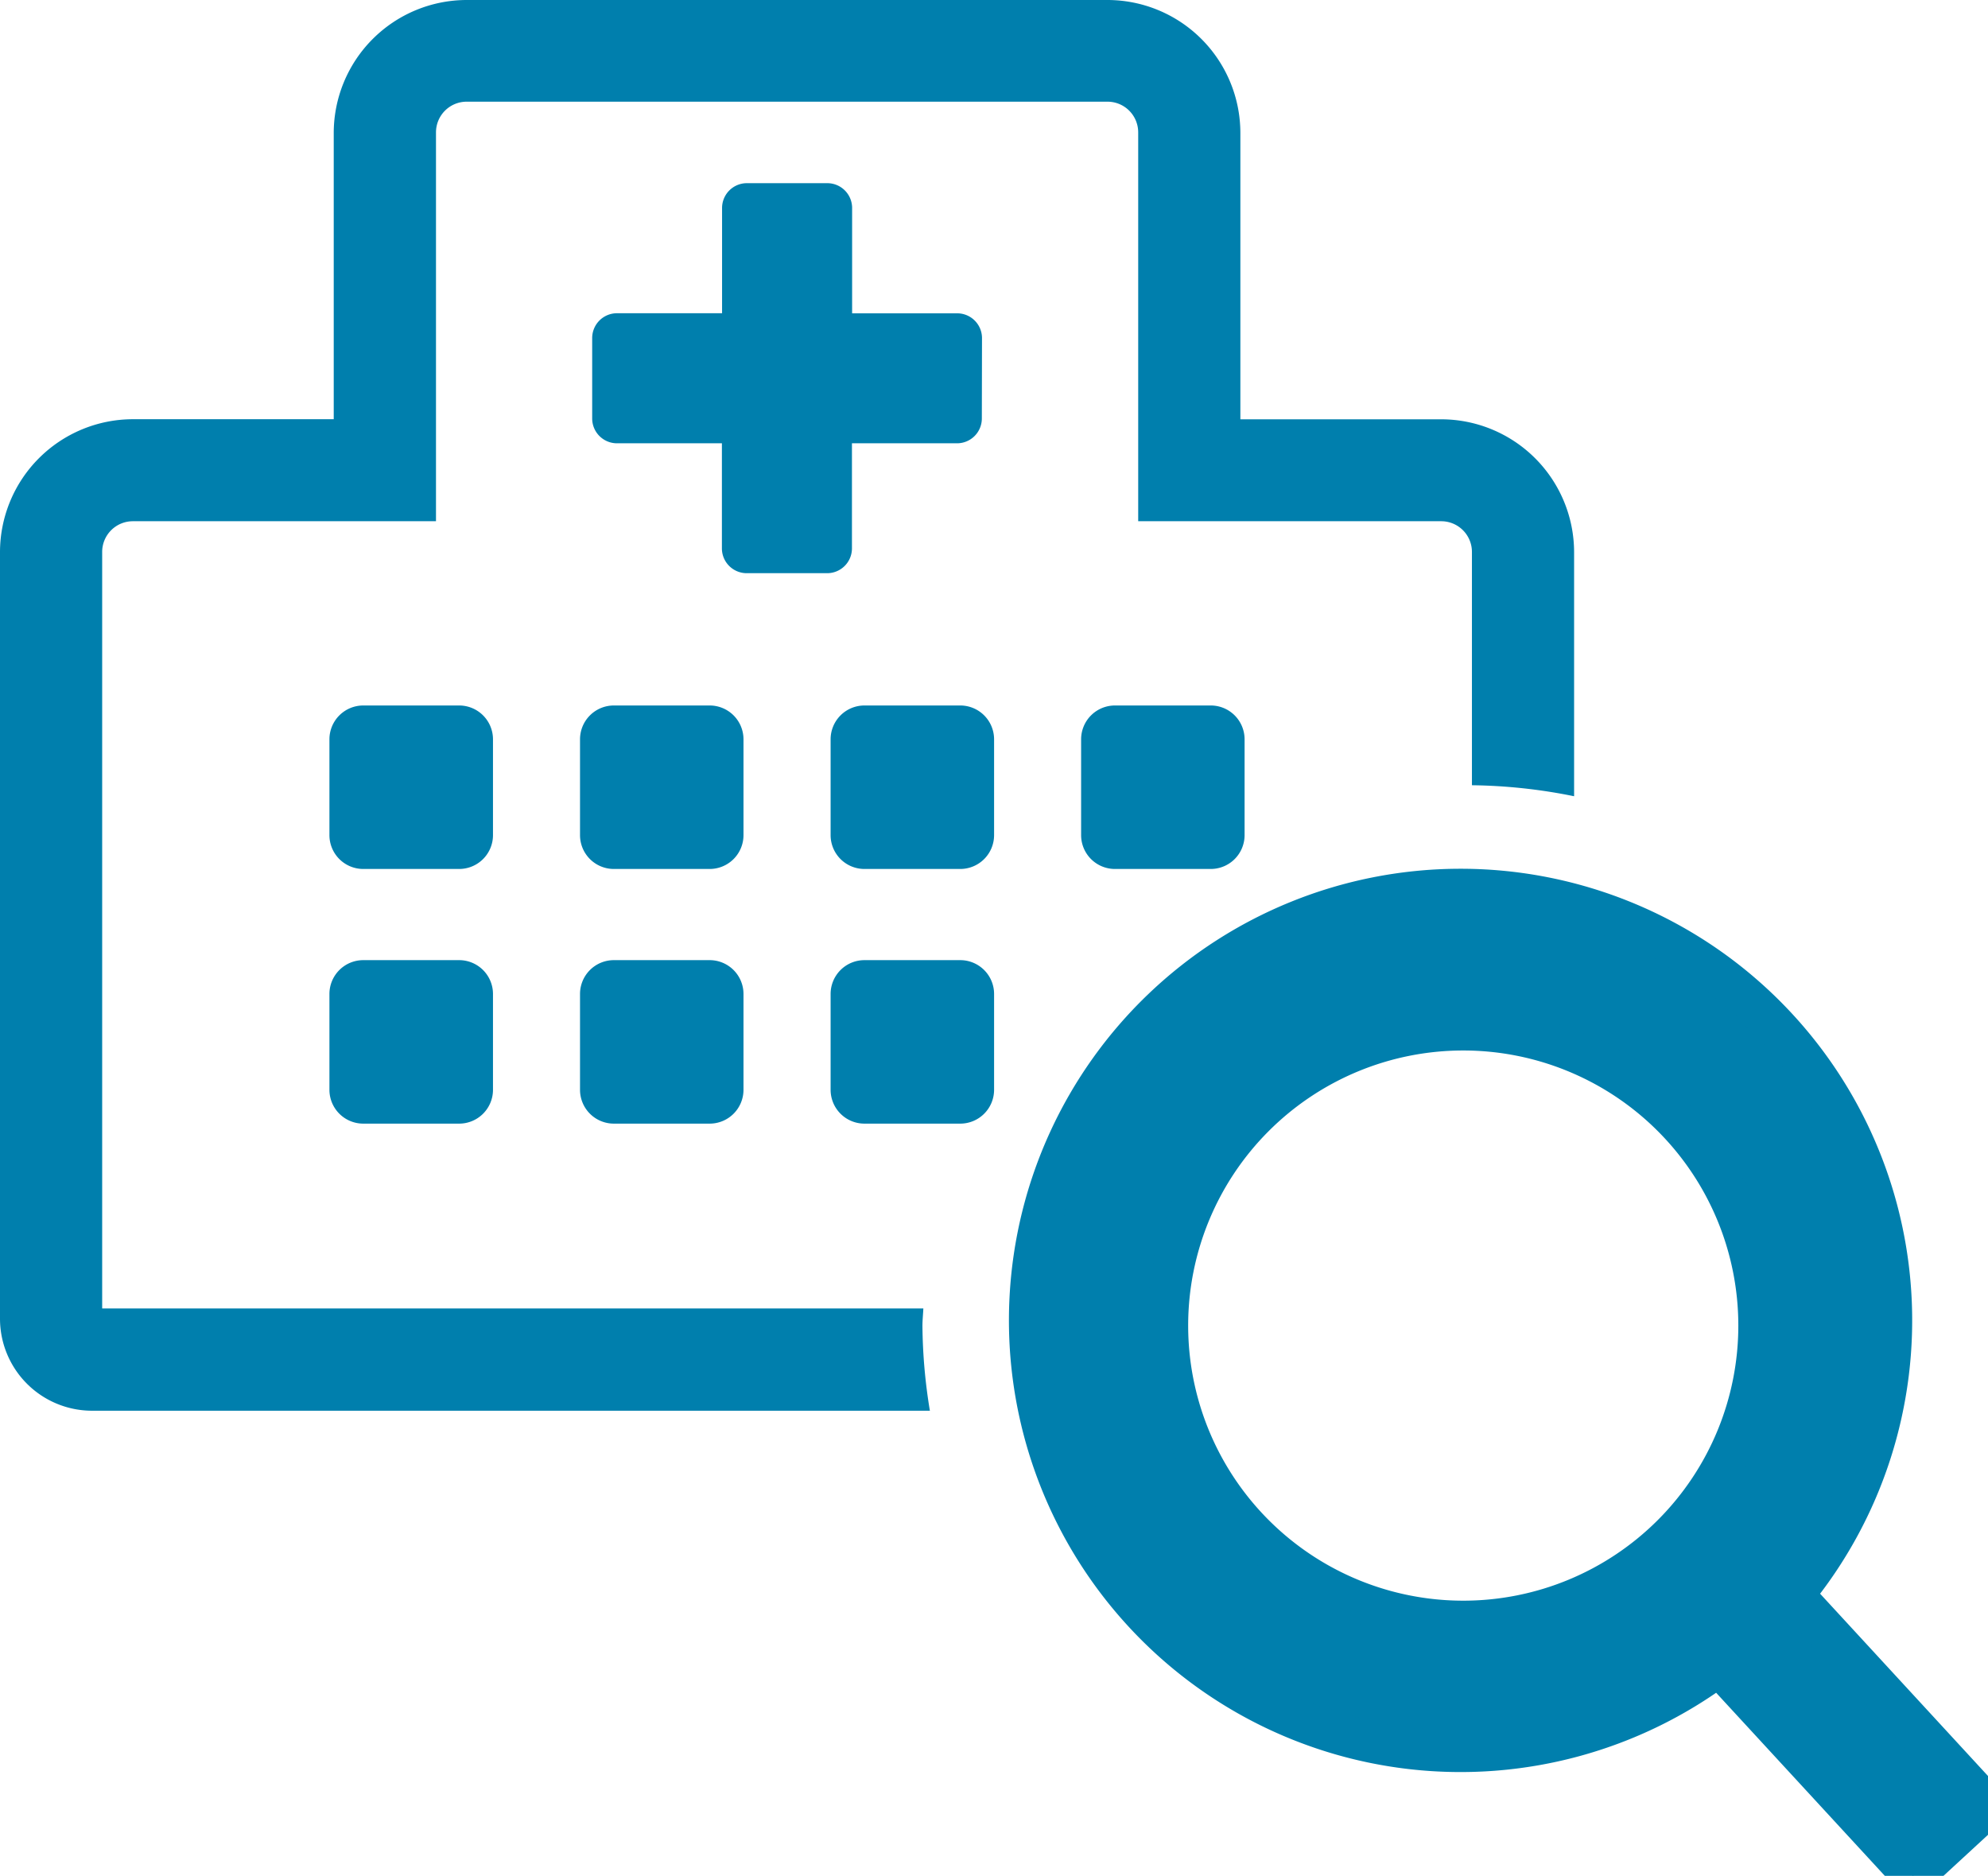
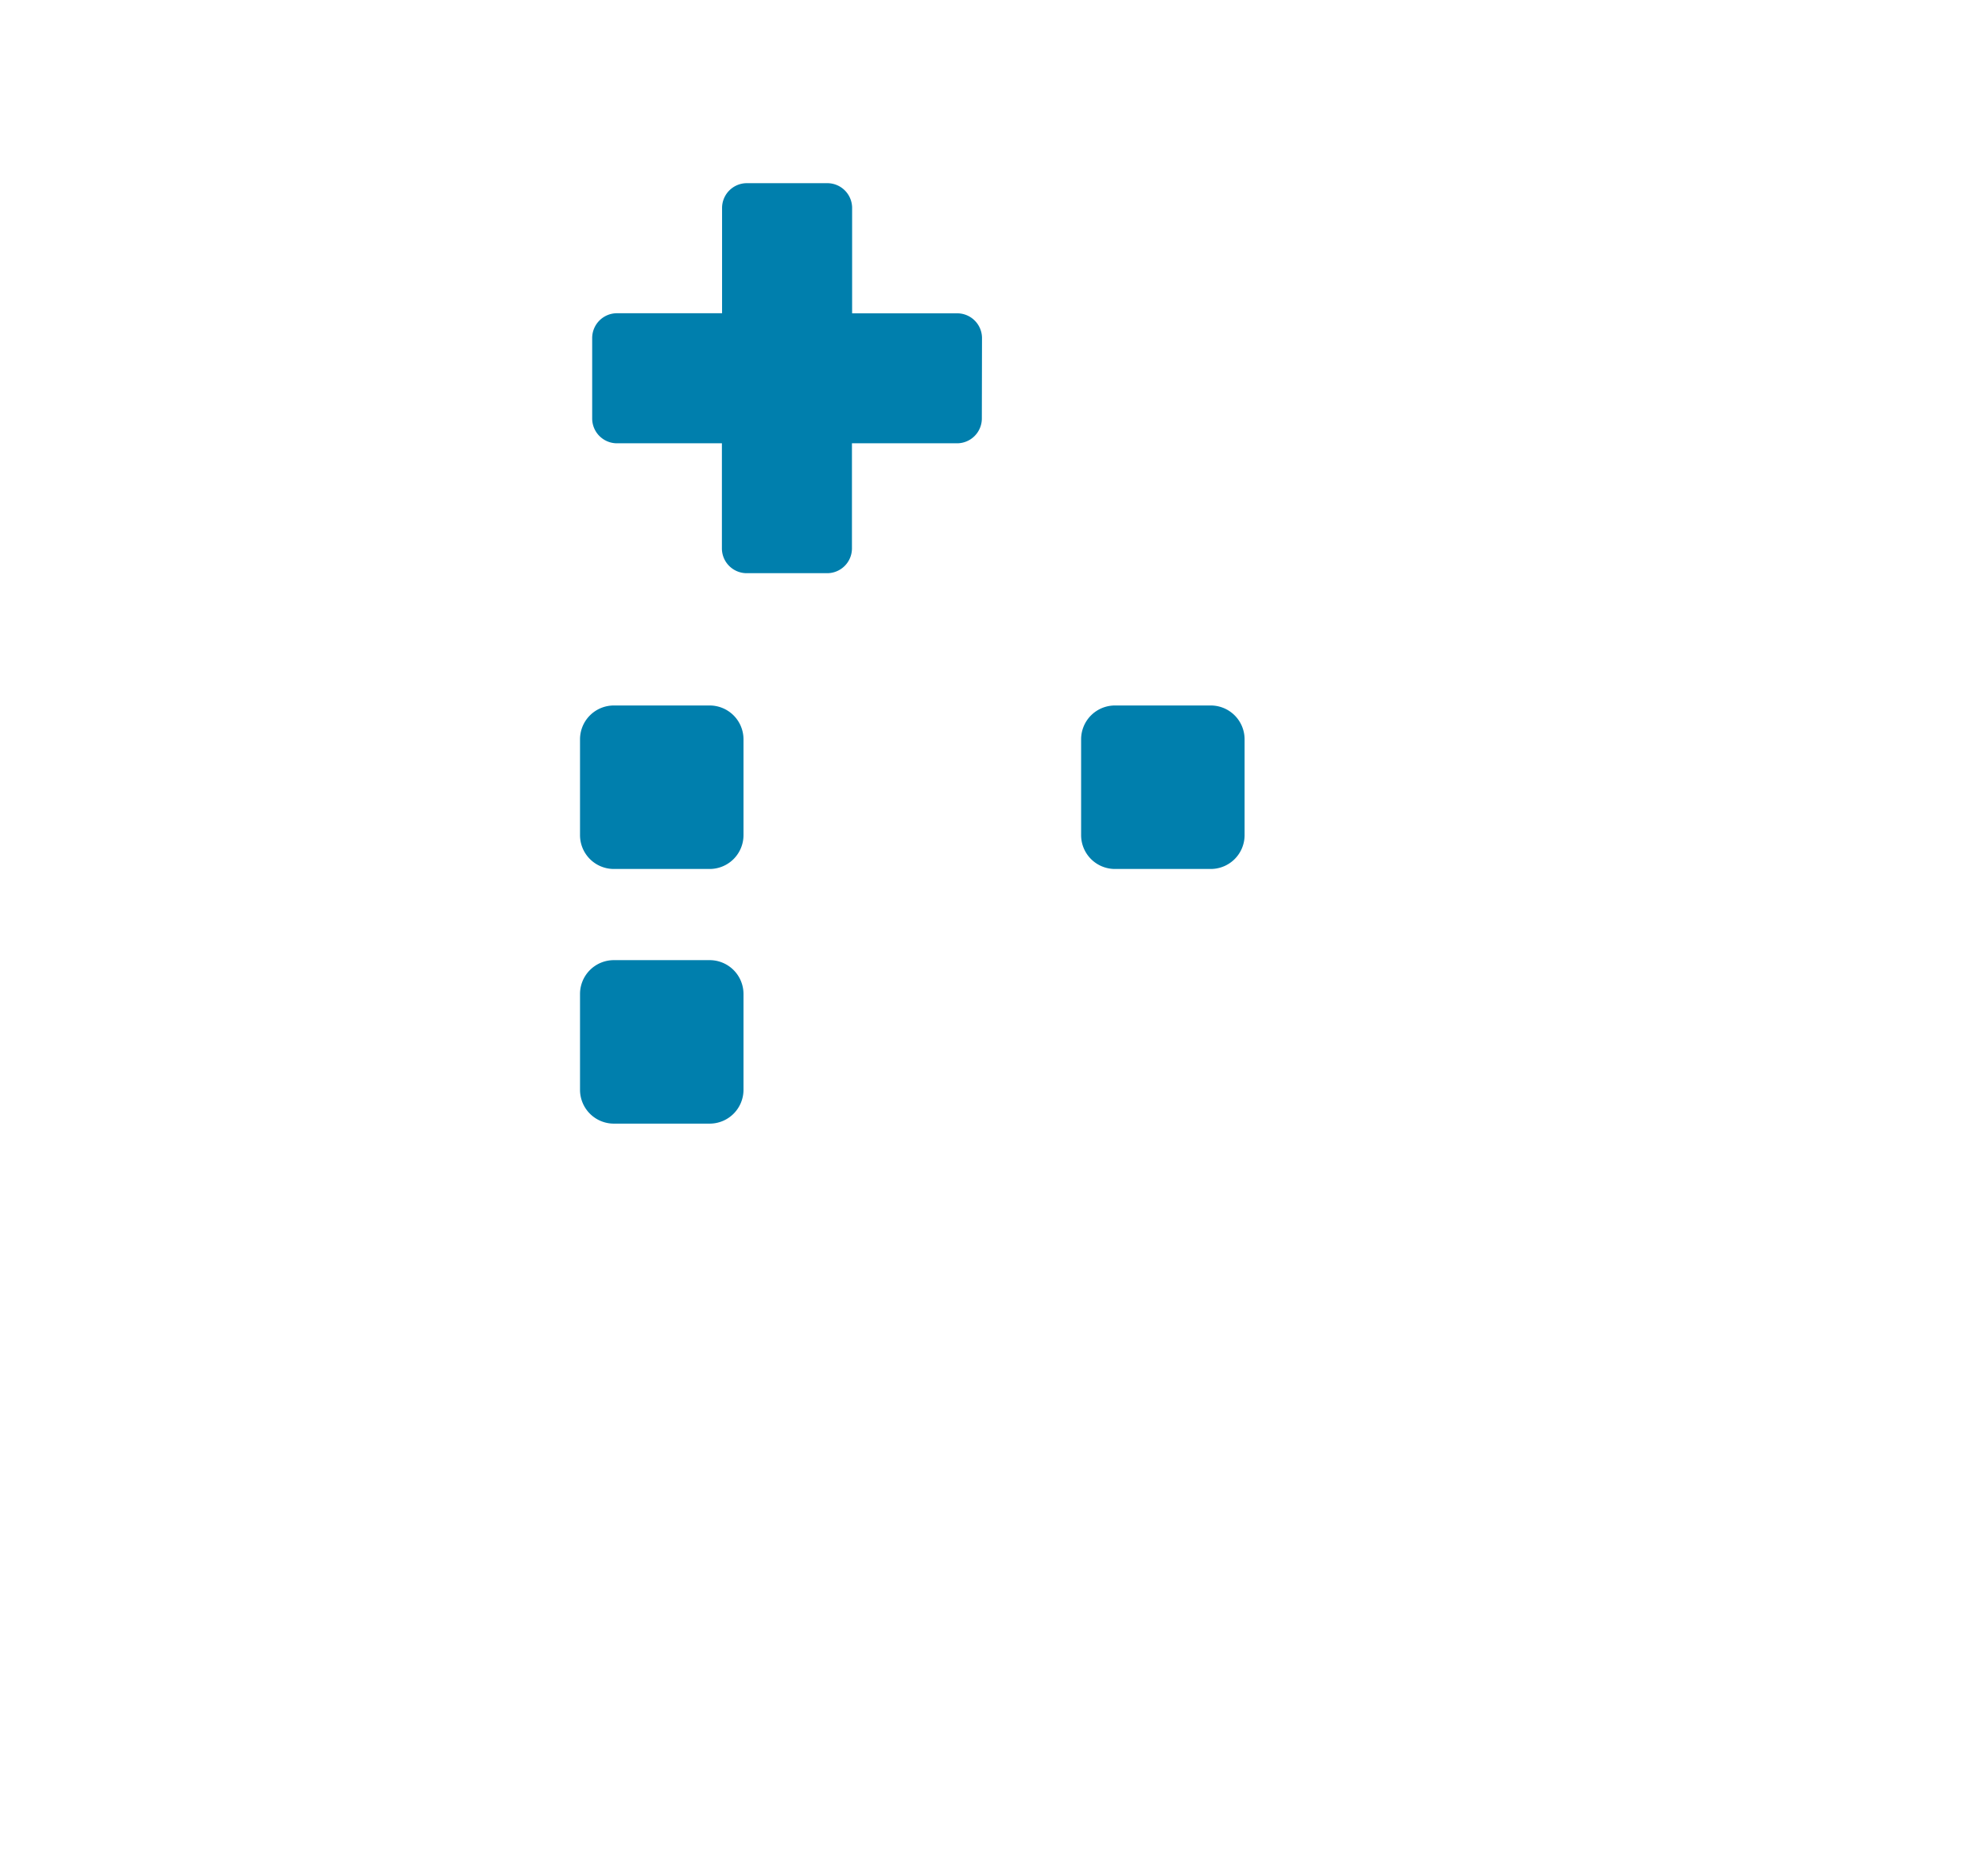
<svg xmlns="http://www.w3.org/2000/svg" width="24.03" height="22.673" viewBox="0 0 24.03 22.673">
  <defs>
    <clipPath id="clip-path">
-       <rect id="長方形_27852" data-name="長方形 27852" width="24.03" height="22.673" fill="#007fad" />
-     </clipPath>
+       </clipPath>
    <clipPath id="clip-path-2">
      <rect id="長方形_27853" data-name="長方形 27853" width="19.027" height="17.05" fill="#007fad" />
    </clipPath>
  </defs>
  <g id="グループ_55200" data-name="グループ 55200" transform="translate(0 0)">
    <g id="グループ_54581" data-name="グループ 54581" transform="translate(0 0)">
      <g id="グループ_54580" data-name="グループ 54580" clip-path="url(#clip-path)">
        <path id="パス_294066" data-name="パス 294066" d="M26.788,24.218l-2.359-2.561a5.209,5.209,0,1,0-.894.853l2.345,2.545Zm-9.919-5.811a3.575,3.575,0,1,1,3.578,3.572,3.575,3.575,0,0,1-3.578-3.572" transform="translate(-2.757 -2.382)" fill="#007fad" stroke="#007fad" stroke-width="0.5" />
      </g>
    </g>
    <g id="グループ_54583" data-name="グループ 54583" transform="translate(0 0.001)">
      <g id="グループ_54582" data-name="グループ 54582" clip-path="url(#clip-path-2)">
-         <path id="パス_294067" data-name="パス 294067" d="M5.273,14.175H6.432a.409.409,0,0,1,.409.409v1.158a.409.409,0,0,1-.409.409H5.273a.409.409,0,0,1-.409-.409V14.584a.409.409,0,0,1,.409-.409" transform="translate(-0.882 -2.571)" fill="#007fad" />
-         <path id="パス_294068" data-name="パス 294068" d="M5.273,10.415H6.432a.409.409,0,0,1,.409.409v1.158a.409.409,0,0,1-.409.409H5.273a.409.409,0,0,1-.409-.409V10.824a.409.409,0,0,1,.409-.409" transform="translate(-0.882 -1.889)" fill="#007fad" />
        <path id="パス_294069" data-name="パス 294069" d="M8.973,14.175h1.158a.409.409,0,0,1,.409.409v1.158a.409.409,0,0,1-.409.409H8.973a.409.409,0,0,1-.409-.409V14.584a.409.409,0,0,1,.409-.409" transform="translate(-1.553 -2.571)" fill="#007fad" />
        <path id="パス_294070" data-name="パス 294070" d="M8.973,10.415h1.158a.409.409,0,0,1,.409.409v1.158a.409.409,0,0,1-.409.409H8.973a.409.409,0,0,1-.409-.409V10.824a.409.409,0,0,1,.409-.409" transform="translate(-1.553 -1.889)" fill="#007fad" />
-         <path id="パス_294071" data-name="パス 294071" d="M12.673,14.175h1.158a.409.409,0,0,1,.409.409v1.158a.409.409,0,0,1-.409.409H12.673a.409.409,0,0,1-.409-.409V14.584a.409.409,0,0,1,.409-.409" transform="translate(-2.224 -2.571)" fill="#007fad" />
-         <path id="パス_294072" data-name="パス 294072" d="M12.673,10.415h1.158a.409.409,0,0,1,.409.409v1.158a.409.409,0,0,1-.409.409H12.673a.409.409,0,0,1-.409-.409V10.824a.409.409,0,0,1,.409-.409" transform="translate(-2.224 -1.889)" fill="#007fad" />
        <path id="パス_294073" data-name="パス 294073" d="M16.372,10.415h1.158a.409.409,0,0,1,.409.409v1.158a.409.409,0,0,1-.409.409H16.372a.409.409,0,0,1-.409-.409V10.824a.409.409,0,0,1,.409-.409" transform="translate(-2.895 -1.889)" fill="#007fad" />
        <path id="パス_294074" data-name="パス 294074" d="M13.454,5.554a.3.3,0,0,1-.295.295H11.884V7.124a.3.3,0,0,1-.295.295h-.982a.3.3,0,0,1-.295-.295V5.849H9.039a.3.3,0,0,1-.295-.295V4.572a.3.3,0,0,1,.295-.295h1.275V3a.3.3,0,0,1,.295-.295h.982A.3.3,0,0,1,11.886,3V4.278h1.275a.3.3,0,0,1,.295.295Z" transform="translate(-1.586 -0.492)" fill="#007fad" />
      </g>
    </g>
    <g id="グループ_54585" data-name="グループ 54585" transform="translate(0 0)">
      <g id="グループ_54584" data-name="グループ 54584" clip-path="url(#clip-path)">
        <path id="パス_294075" data-name="パス 294075" d="M11.15,16.027c0-.071.008-.141.011-.212H1.235V6.674A.371.371,0,0,1,1.606,6.3H5.27v-4.7a.371.371,0,0,1,.371-.371h7.746a.371.371,0,0,1,.371.371V6.3h3.663a.371.371,0,0,1,.371.37V9.491a6.531,6.531,0,0,1,1.235.133V6.674a1.608,1.608,0,0,0-1.606-1.606H14.993V1.606A1.608,1.608,0,0,0,13.387,0H5.64A1.609,1.609,0,0,0,4.034,1.607v3.46H1.606A1.608,1.608,0,0,0,0,6.674v9.265a1.113,1.113,0,0,0,1.112,1.112H11.24a6.578,6.578,0,0,1-.09-1.023" transform="translate(0 0)" fill="#007fad" />
      </g>
    </g>
  </g>
</svg>